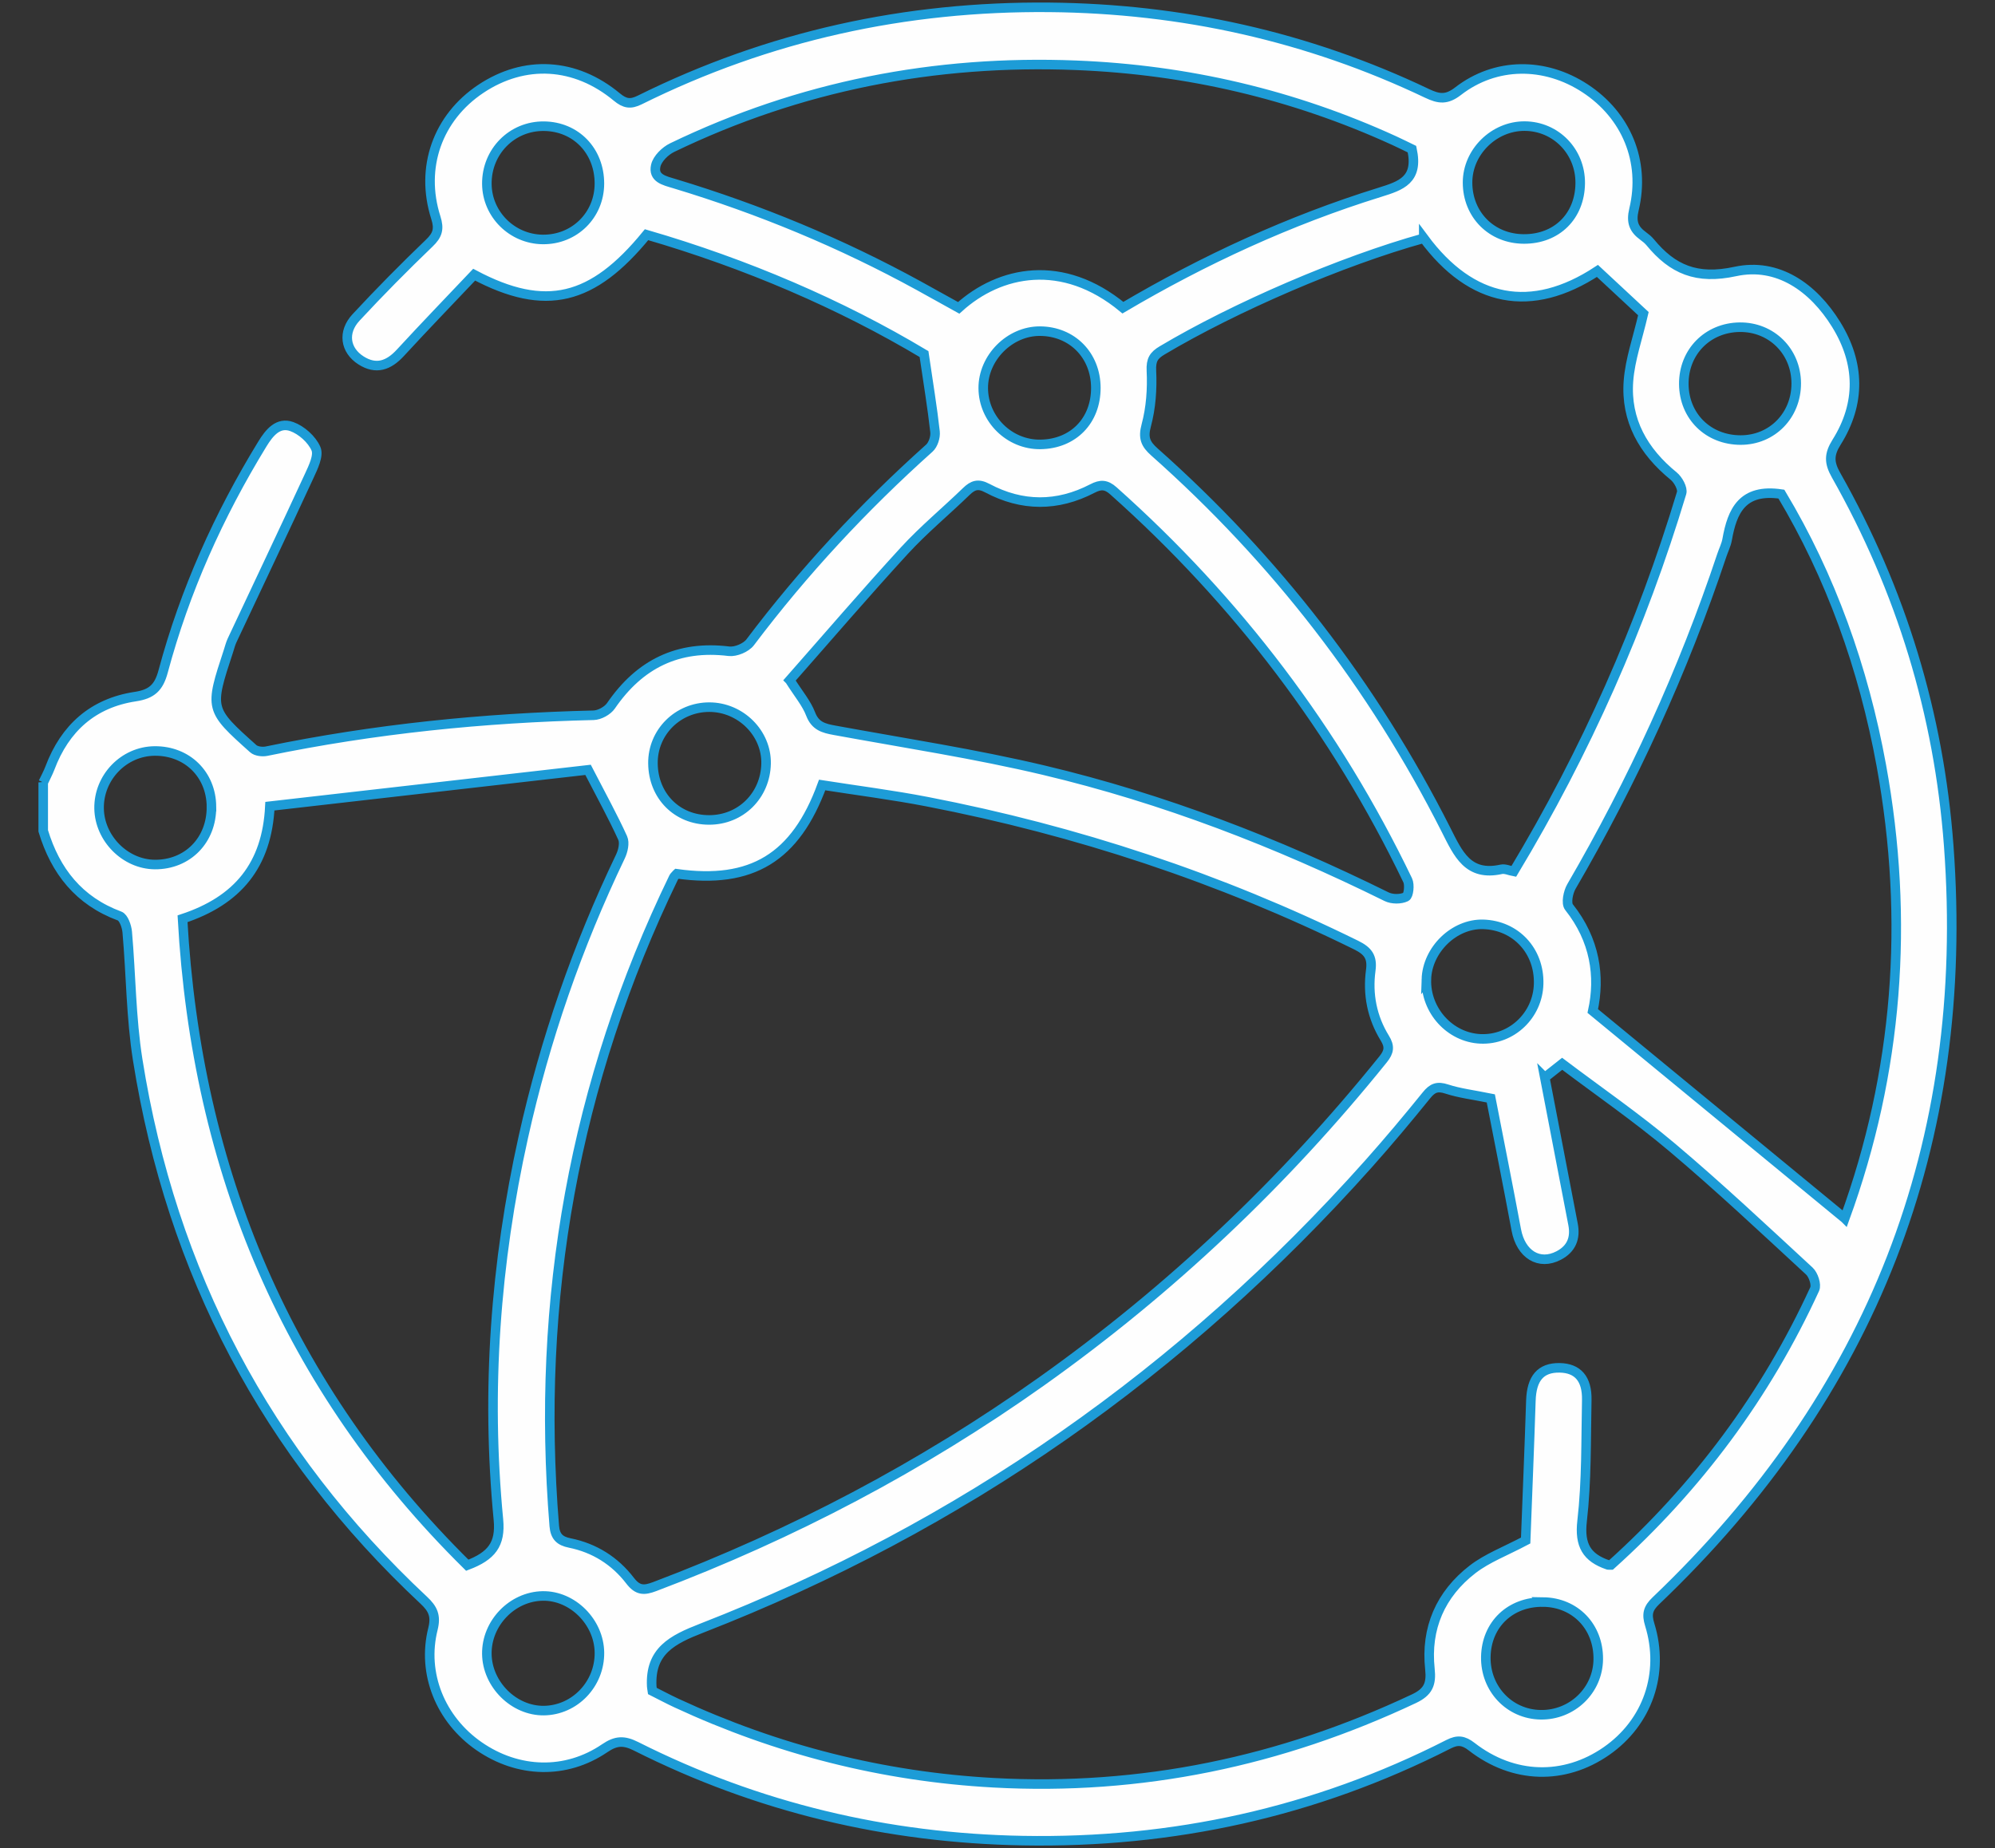
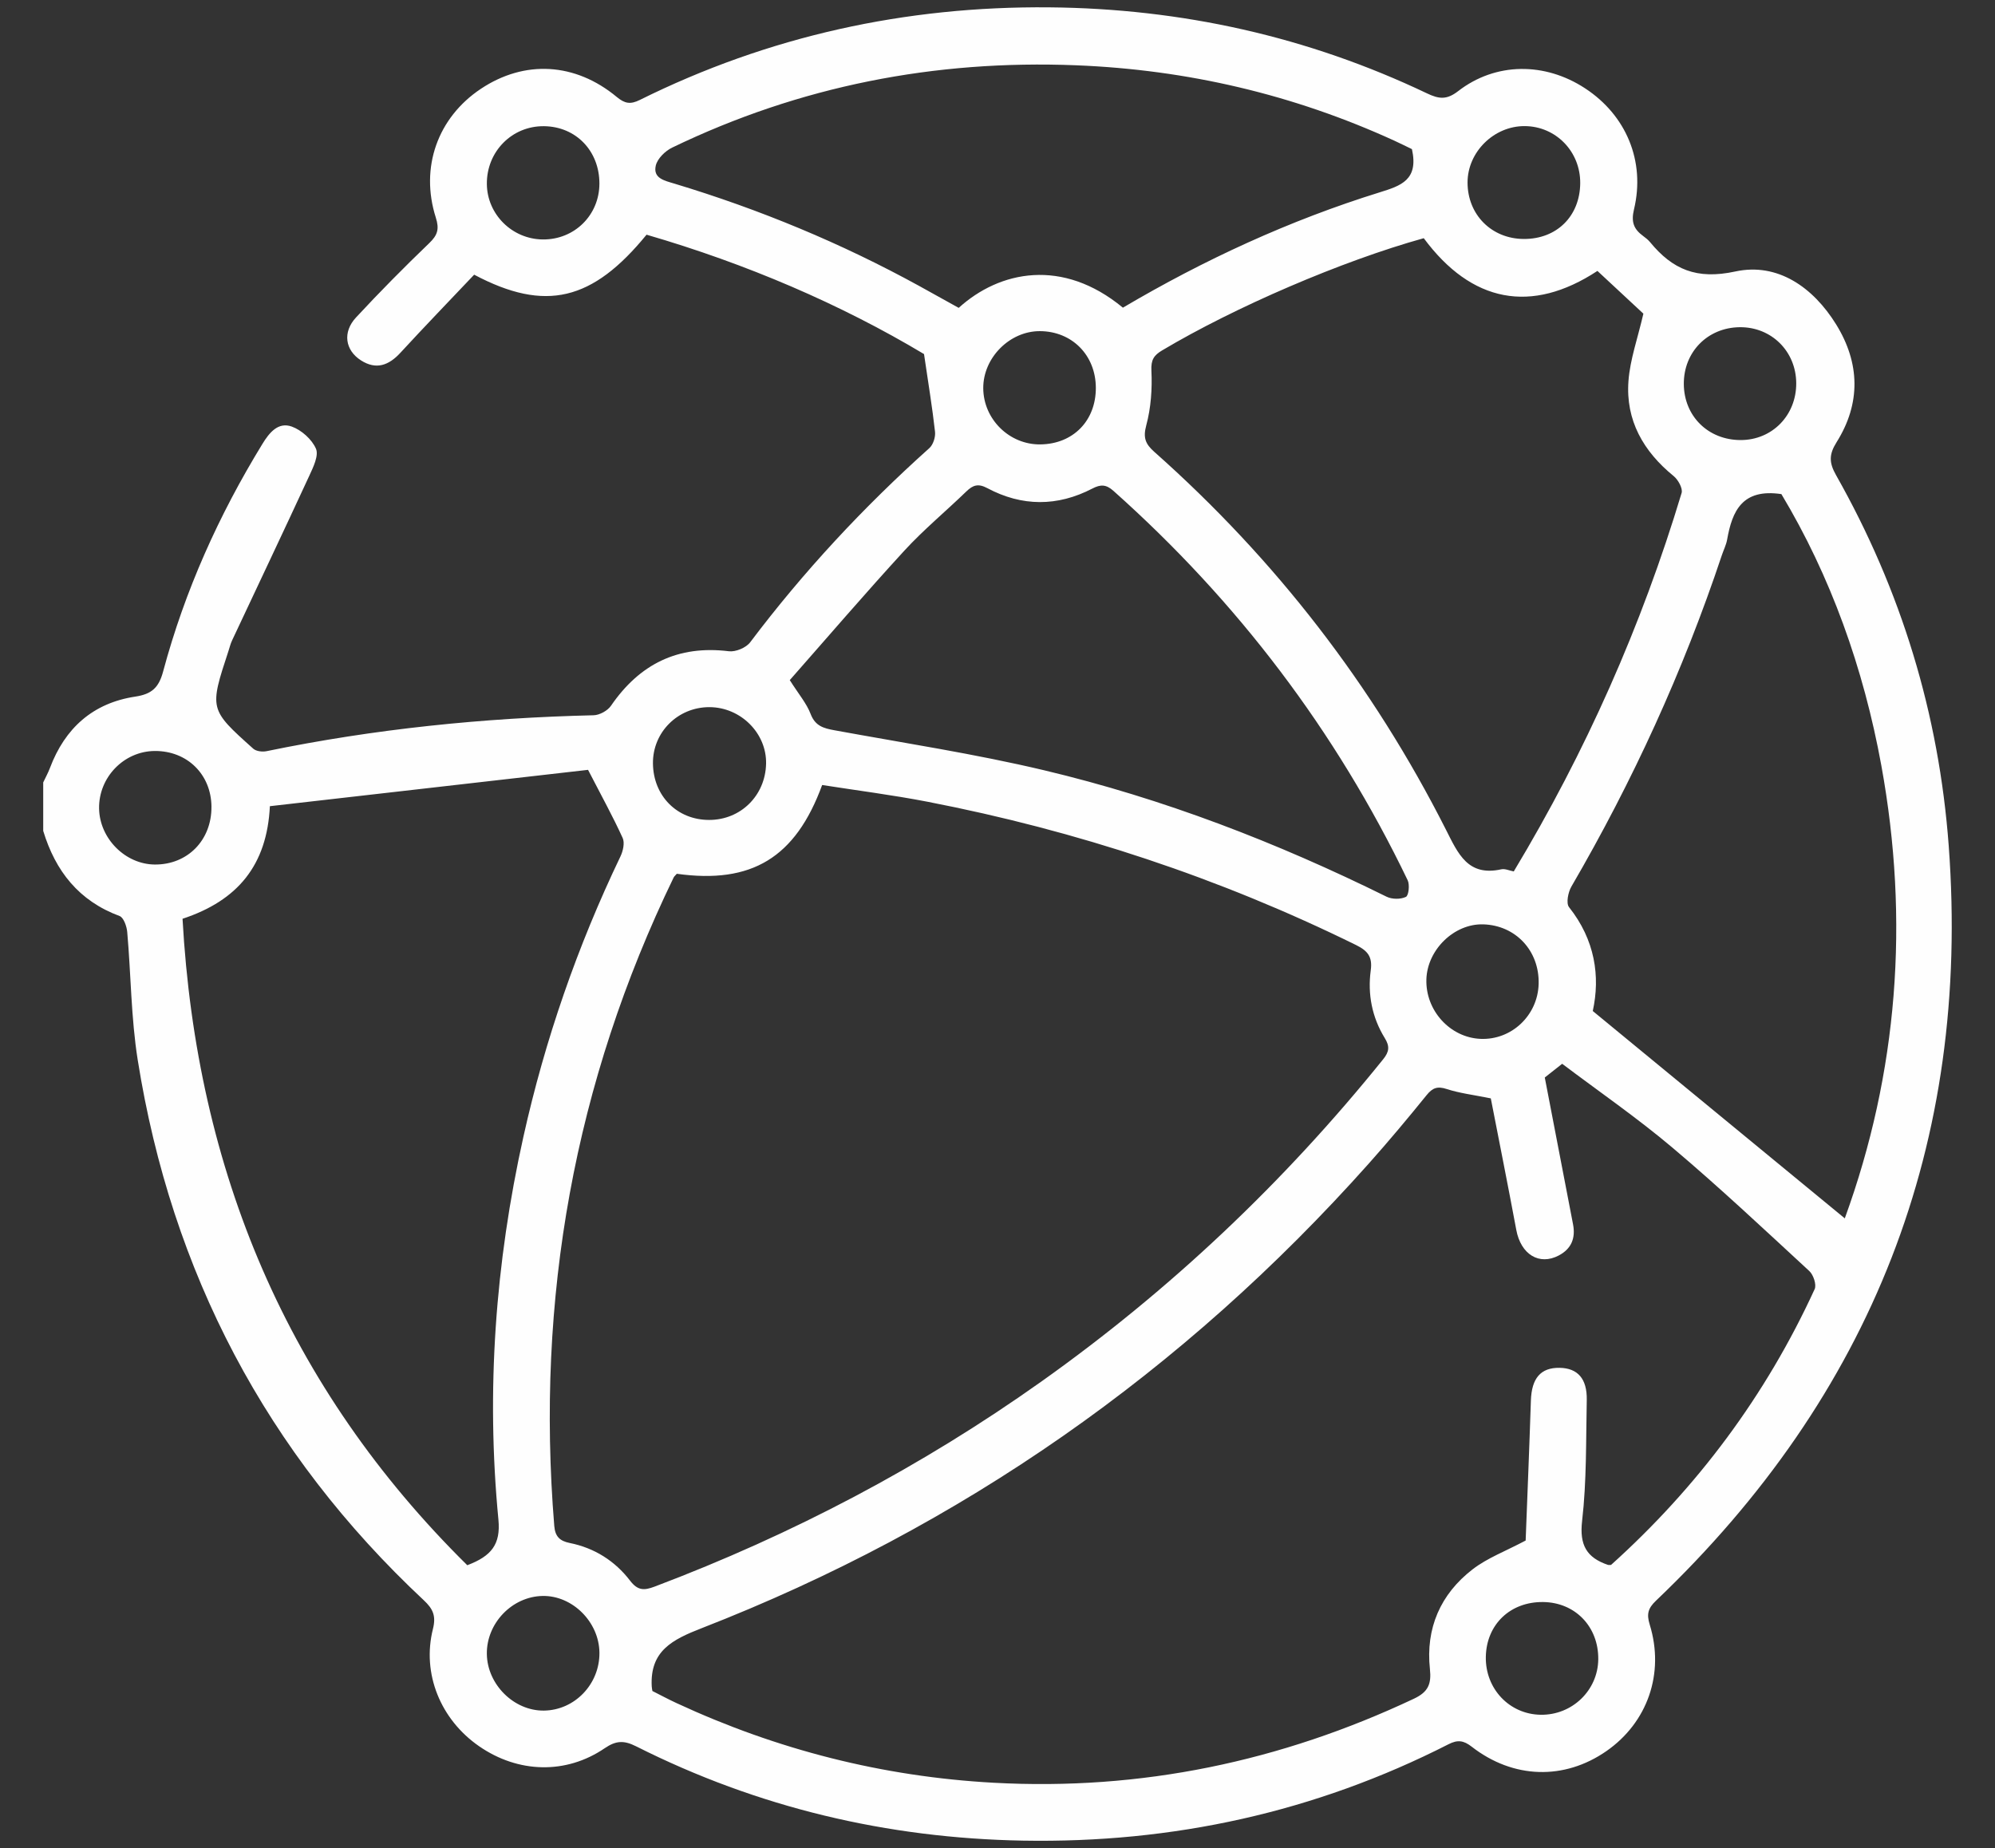
<svg xmlns="http://www.w3.org/2000/svg" xml:space="preserve" width="57.573mm" height="53.34mm" version="1.1" style="shape-rendering:geometricPrecision; text-rendering:geometricPrecision; image-rendering:optimizeQuality; fill-rule:evenodd; clip-rule:evenodd" viewBox="0 0 1513.44 1402.16">
  <rect x="0" y="0" width="1513.44" height="1402.16" fill="#333333" stroke="none" />
  <defs>
    <style type="text/css">
   
    .str0 {stroke:#1D9CD7;stroke-width:7.24;stroke-miterlimit:10}
    .fil1 {fill:none}
    .fil0 {fill:#FEFEFE;fill-rule:nonzero}
   
  </style>
  </defs>
  <g id="Layer_x0020_1">
    <g id="_2143476959184">
      <path class="fil0" d="M537.94 622.07c23.96,0.03 42.69,-18.46 43.22,-42.66 0.5,-23.14 -19.27,-42.86 -42.99,-42.91 -23.93,-0.04 -43.08,19.03 -42.83,42.69 0.25,24.68 18.31,42.86 42.6,42.88zm-83.22 -482.81c0.01,-24.78 -17.8,-43.23 -41.99,-43.52 -24.32,-0.3 -43.65,19.27 -43.39,43.91 0.24,22.98 19.15,41.74 42.34,42.02 24.06,0.28 43.03,-18.42 43.04,-42.41zm0.02 1114.62c-0.22,-23.29 -20.48,-43.49 -43.15,-43.05 -23.13,0.45 -42.55,20.67 -42.26,43.99 0.29,23.17 20.57,43.29 43.34,42.98 23.35,-0.3 42.3,-20.1 42.07,-43.93zm-294.32 -641.9c-0.22,-24.52 -18.48,-42.42 -43.08,-42.22 -23.42,0.19 -42.58,20.04 -42.17,43.69 0.4,22.72 19.87,42.28 42.25,42.45 24.91,0.19 43.22,-18.52 42.99,-43.92zm670.9 -317.84c-0.1,-24.66 -18.07,-42.82 -42.44,-42.91 -22.94,-0.07 -43.08,20.22 -42.97,43.28 0.12,23.55 19.84,42.96 43.34,42.65 24.89,-0.31 42.17,-17.99 42.07,-43.02zm339.37 921.3c-24.94,-0.33 -43.06,16.98 -43.52,41.57 -0.45,24.21 17.87,43.58 41.58,43.95 23.87,0.38 43.44,-18.44 43.72,-42.03 0.29,-24.73 -17.43,-43.17 -41.78,-43.49zm-14.71 -1034.14c24.95,0.12 42.54,-17.23 42.8,-42.22 0.25,-24.05 -18.45,-43.3 -42.16,-43.41 -23.3,-0.11 -43.31,19.66 -43.31,42.78 0,24.43 18.23,42.74 42.67,42.85zm-73.9 561.73c-0.72,23.61 17.92,44.12 41.03,45.14 23.56,1.04 43.49,-17.79 44.13,-41.69 0.67,-25.09 -17.42,-44.5 -42.11,-45.19 -21.96,-0.6 -42.36,19.19 -43.06,41.75zm280.57 -452.29c-0.1,-24.2 -18.82,-42.75 -42.86,-42.5 -24.37,0.27 -42.59,18.8 -42.42,43.15 0.17,24.36 18.49,42.44 43.07,42.47 23.94,0.04 42.32,-18.74 42.21,-43.12zm-291.53 -177.59c-3.34,-1.61 -8.33,-4.12 -13.41,-6.45 -76.66,-35.04 -157.09,-53.82 -241.33,-57.17 -107.34,-4.27 -209.64,15.73 -306.46,62.45 -5.28,2.55 -11.23,8.37 -12.44,13.67 -2.19,9.64 6.57,11.37 14.1,13.65 64.56,19.48 126.56,45.15 185.7,77.62 10.15,5.57 20.26,11.23 30.01,16.65 31.09,-28.23 78.81,-37.99 124.56,-0.15 61.56,-36.32 126.32,-66.22 194.8,-87.5 16.04,-4.99 29.68,-9.31 24.47,-32.76zm-471.97 402.86c6.65,10.52 12.7,17.54 15.81,25.68 3.51,9.18 9.85,10.85 18.12,12.36 53.08,9.73 106.56,17.88 159,30.34 90.31,21.46 176.58,54.78 259.82,95.93 4.1,2.03 10.63,2.06 14.64,0.13 2.1,-0.99 3,-9.18 1.34,-12.62 -54.56,-113.43 -129.26,-211.71 -223.23,-295.44 -5.5,-4.9 -9.63,-5.04 -15.98,-1.73 -26.47,13.76 -53.39,13.71 -79.68,-0.32 -6.91,-3.69 -10.88,-2.34 -15.89,2.49 -15.55,15.07 -32.36,28.96 -46.98,44.87 -29.81,32.49 -58.53,66 -86.99,98.29zm800.34 408.34c40.22,-110.5 49.19,-225.81 27.73,-343.55 -13.49,-73.99 -38.54,-143.8 -75.82,-205.93 -29.78,-4.45 -37.33,12.94 -41.16,34.49 -0.73,4.11 -2.73,7.98 -4.06,11.99 -29.28,87.73 -67.57,171.34 -114.08,251.26 -2.49,4.29 -4.16,12.66 -1.81,15.62 19.73,24.82 23.8,52.5 18.02,78.81 64.81,53.32 127.98,105.3 191.18,157.31zm-319.41 -743.64c-62.21,17.29 -143.4,52.33 -198.44,85.11 -6.34,3.77 -8.56,7.22 -8.16,15.41 0.67,13.78 -0.33,28.18 -3.9,41.44 -2.56,9.52 -0.6,14.19 6.12,20.16 91.86,81.53 165.81,177.06 221.24,286.66 9.23,18.23 16.57,35.63 41.96,30.04 2.84,-0.63 6.19,1 9.47,1.61 54.64,-90.85 96.99,-186.33 127.32,-287.11 1.04,-3.45 -2.61,-10.05 -6.01,-12.83 -22.99,-18.73 -36.54,-42.31 -34.3,-72.16 1.22,-16.35 7.01,-32.36 11.32,-51.07 -10.08,-9.38 -22.65,-21.07 -34.86,-32.43 -50.13,32.92 -95.54,24.07 -131.76,-24.84zm-725.59 1006.8c18.29,-6.93 25.43,-15.79 23.62,-34.61 -9.4,-97.71 -2.37,-194.59 18.96,-290.48 16.4,-73.72 40.98,-144.55 73.61,-212.65 1.97,-4.11 3.37,-10.32 1.68,-14.03 -7.28,-16.01 -15.82,-31.46 -26.25,-51.67 -77.65,8.86 -159.26,18.19 -241.37,27.57 -2.19,44.77 -24.38,71.59 -66.26,85.42 10.63,190.94 79.47,355.65 216.01,490.45zm817.41 -370.04c7.25,37.7 14.3,74.52 21.43,111.35 2.04,10.51 -1.21,18.61 -10.78,23.67 -14.93,7.87 -28.81,-0.84 -32.26,-19.36 -6.34,-33.99 -13.13,-67.89 -19.34,-99.81 -13.36,-2.71 -23.71,-3.91 -33.42,-7.09 -7.07,-2.31 -10.79,-0.94 -15.31,4.67 -14.22,17.58 -28.75,34.93 -43.78,51.81 -140.63,157.8 -309.11,275.9 -506.12,352.56 -22.3,8.68 -39.31,17.28 -37.9,44.14 0.04,0.91 0.25,1.81 0.5,3.52 5.84,2.94 12,6.25 18.34,9.19 76.33,35.4 156.31,55.8 240.5,60.42 111.89,6.12 217.8,-16.11 318.88,-63.76 10.87,-5.13 13.35,-11.17 12.12,-22.58 -3.3,-30.87 8.01,-56.77 32.39,-75.58 11.17,-8.62 25.04,-13.77 40.24,-21.85 1.28,-33.76 2.8,-69.95 3.97,-106.16 0.55,-16.91 7.39,-25.09 21.78,-24.86 13.71,0.22 20.94,8.24 20.61,24.44 -0.64,30.6 -0.04,61.4 -3.53,91.71 -2.12,18.43 3.5,27.87 19.64,33.37 0.43,0.15 0.94,0.02 2.31,0.02 65.47,-58.93 117.48,-128.59 154.47,-209.25 1.54,-3.37 -0.95,-10.85 -4.05,-13.71 -34.26,-31.62 -68.26,-63.6 -103.87,-93.65 -26.83,-22.65 -55.88,-42.65 -83.63,-63.6 -5.98,4.72 -10.01,7.89 -13.18,10.4zm-658.48 -154.53c-1.18,1.36 -1.96,1.97 -2.35,2.75 -75.38,155.68 -104.65,319.83 -90.59,492 0.66,8.02 4.13,11.42 11.75,12.95 18.7,3.76 34.27,13.6 45.73,28.55 5.83,7.62 10.61,7.59 18.68,4.53 104.38,-39.45 202.35,-90.95 293.33,-155.55 97.78,-69.44 184.07,-151.11 259.32,-244.52 4.61,-5.72 5.1,-9.77 1.25,-16.03 -9.7,-15.75 -13.13,-33.28 -10.66,-51.5 1.36,-10.09 -2.14,-14.7 -11.16,-19.14 -103.48,-50.93 -211.97,-86.8 -325.09,-108.71 -26.61,-5.15 -53.55,-8.56 -79.93,-12.7 -20.19,55.19 -53.54,75.27 -110.26,67.35zm-480.63 -69.33c1.72,-3.66 3.69,-7.22 5.11,-10.98 11.4,-30.27 32.64,-49.27 64.75,-54.13 12.38,-1.88 17.79,-6.67 21.11,-19.08 16.42,-61.23 42.2,-118.57 75.31,-172.62 5.22,-8.53 11.95,-16.87 22.25,-13.18 7.41,2.66 15.31,9.72 18.38,16.82 2.24,5.19 -2.08,14.06 -5.08,20.54 -19.29,41.75 -39.03,83.29 -58.57,124.92 -1.19,2.53 -1.85,5.31 -2.73,7.99 -14.51,44.15 -14.58,44.24 18.81,74.13 2.21,1.98 6.92,2.54 10.08,1.88 81.86,-16.88 164.6,-25.29 248.1,-27.25 4.53,-0.1 10.61,-3.44 13.18,-7.19 21.75,-31.69 50.82,-46.13 89.5,-41.37 5.13,0.62 12.99,-2.67 16.1,-6.79 40.44,-53.65 85.93,-102.53 135.94,-147.33 2.9,-2.61 4.75,-8.4 4.3,-12.41 -2.04,-18.33 -5.07,-36.55 -8.35,-58.94 -63.04,-37.75 -134.86,-68.58 -210.49,-90.57 -40.91,50.05 -76.6,59.07 -130.78,30.34 -18.12,19.13 -37.29,38.98 -55.97,59.26 -8.85,9.62 -18.39,13.1 -29.89,5.76 -12.08,-7.72 -14.12,-21.41 -3.75,-32.58 17.95,-19.34 36.52,-38.12 55.54,-56.38 6.34,-6.08 7.74,-10.7 4.99,-19.33 -12.17,-38.2 1.49,-75.98 34.17,-97.75 33.09,-22.05 71.53,-20.03 103.12,6.21 6.03,5.02 10.35,5.75 17.36,2.28 97.88,-48.58 201.79,-71.3 310.82,-70.3 100.15,0.92 195.94,22.11 286.5,65.29 9.09,4.34 14.91,4.99 23.57,-1.72 28.4,-21.99 65.78,-22.15 96.32,-2.12 31.1,20.37 45.86,55.21 37.08,91.86 -2.33,9.73 -0.06,15.03 6.97,20.18 1.89,1.38 3.79,2.89 5.27,4.69 17.03,20.67 35.24,28.59 64.64,22.22 32.11,-6.96 59.1,12.04 76.51,40.21 18.11,29.3 18.78,59.88 0.32,89.29 -5.89,9.39 -5.75,15.59 -0.37,25.09 49.34,87.25 78,181.04 85.42,281.03 16.77,226.09 -58.38,416.77 -222.13,572.89 -6.02,5.75 -7.15,10.13 -4.68,18.12 11.42,37.04 -1.72,74.27 -32.85,95.92 -31.92,22.19 -70.67,21.21 -102.24,-3.36 -6.18,-4.79 -10.68,-5.34 -17.55,-1.83 -101.38,51.66 -209.37,75.14 -322.78,73.13 -103.05,-1.83 -201.27,-25.08 -293.53,-71.55 -9.28,-4.67 -15.28,-4.38 -23.82,1.44 -29.4,20.04 -65.72,18.96 -95.32,-1.53 -29.19,-20.21 -43.52,-55.04 -34.99,-88.97 2.49,-9.92 0.01,-15.26 -6.91,-21.73 -119.43,-111.68 -191.4,-248.8 -217.05,-409.96 -5.08,-31.97 -5.1,-64.72 -7.96,-97.07 -0.38,-4.3 -2.72,-10.97 -5.79,-12.11 -30.86,-11.44 -48.69,-34.07 -57.94,-64.61l0 -36.77z" />
-       <path class="fil0 str0" d="M537.94 622.07c23.96,0.03 42.69,-18.46 43.22,-42.66 0.5,-23.14 -19.27,-42.86 -42.99,-42.91 -23.93,-0.04 -43.08,19.03 -42.83,42.69 0.25,24.68 18.31,42.86 42.6,42.88zm-83.22 -482.81c0.01,-24.78 -17.8,-43.23 -41.99,-43.52 -24.32,-0.3 -43.65,19.27 -43.39,43.91 0.24,22.98 19.15,41.74 42.34,42.02 24.06,0.28 43.03,-18.42 43.04,-42.41zm0.02 1114.62c-0.22,-23.29 -20.48,-43.49 -43.15,-43.05 -23.13,0.45 -42.55,20.67 -42.26,43.99 0.29,23.17 20.57,43.29 43.34,42.98 23.35,-0.3 42.3,-20.1 42.07,-43.93zm-294.32 -641.9c-0.22,-24.52 -18.48,-42.42 -43.08,-42.22 -23.42,0.19 -42.58,20.04 -42.17,43.69 0.4,22.72 19.87,42.28 42.25,42.45 24.91,0.19 43.22,-18.52 42.99,-43.92zm670.9 -317.84c-0.1,-24.66 -18.07,-42.82 -42.44,-42.91 -22.94,-0.07 -43.08,20.22 -42.97,43.28 0.12,23.55 19.84,42.96 43.34,42.65 24.89,-0.31 42.17,-17.99 42.07,-43.02zm339.37 921.3c-24.94,-0.33 -43.06,16.98 -43.52,41.57 -0.45,24.21 17.87,43.58 41.58,43.95 23.87,0.38 43.44,-18.44 43.72,-42.03 0.29,-24.73 -17.43,-43.17 -41.78,-43.49zm-14.71 -1034.14c24.95,0.12 42.54,-17.23 42.8,-42.22 0.25,-24.05 -18.45,-43.3 -42.16,-43.41 -23.3,-0.11 -43.31,19.66 -43.31,42.78 0,24.43 18.23,42.74 42.67,42.85zm-73.9 561.73c-0.72,23.61 17.92,44.12 41.03,45.14 23.56,1.04 43.49,-17.79 44.13,-41.69 0.67,-25.09 -17.42,-44.5 -42.11,-45.19 -21.96,-0.6 -42.36,19.19 -43.06,41.75zm280.57 -452.29c-0.1,-24.2 -18.82,-42.75 -42.86,-42.5 -24.37,0.27 -42.59,18.8 -42.42,43.15 0.17,24.36 18.49,42.44 43.07,42.47 23.94,0.04 42.32,-18.74 42.21,-43.12zm-291.53 -177.59c-3.34,-1.61 -8.33,-4.12 -13.41,-6.45 -76.66,-35.04 -157.09,-53.82 -241.33,-57.17 -107.34,-4.27 -209.64,15.73 -306.46,62.45 -5.28,2.55 -11.23,8.37 -12.44,13.67 -2.19,9.64 6.57,11.37 14.1,13.65 64.56,19.48 126.56,45.15 185.7,77.62 10.15,5.57 20.26,11.23 30.01,16.65 31.09,-28.23 78.81,-37.99 124.56,-0.15 61.56,-36.32 126.32,-66.22 194.8,-87.5 16.04,-4.99 29.68,-9.31 24.47,-32.76zm-471.97 402.86c6.65,10.52 12.7,17.54 15.81,25.68 3.51,9.18 9.85,10.85 18.12,12.36 53.08,9.73 106.56,17.88 159,30.34 90.31,21.46 176.58,54.78 259.82,95.93 4.1,2.03 10.63,2.06 14.64,0.13 2.1,-0.99 3,-9.18 1.34,-12.62 -54.56,-113.43 -129.26,-211.71 -223.23,-295.44 -5.5,-4.9 -9.63,-5.04 -15.98,-1.73 -26.47,13.76 -53.39,13.71 -79.68,-0.32 -6.91,-3.69 -10.88,-2.34 -15.89,2.49 -15.55,15.07 -32.36,28.96 -46.98,44.87 -29.81,32.49 -58.53,66 -86.99,98.29zm800.34 408.34c40.22,-110.5 49.19,-225.81 27.73,-343.55 -13.49,-73.99 -38.54,-143.8 -75.82,-205.93 -29.78,-4.45 -37.33,12.94 -41.16,34.49 -0.73,4.11 -2.73,7.98 -4.06,11.99 -29.28,87.73 -67.57,171.34 -114.08,251.26 -2.49,4.29 -4.16,12.66 -1.81,15.62 19.73,24.82 23.8,52.5 18.02,78.81 64.81,53.32 127.98,105.3 191.18,157.31zm-319.41 -743.64c-62.21,17.29 -143.4,52.33 -198.44,85.11 -6.34,3.77 -8.56,7.22 -8.16,15.41 0.67,13.78 -0.33,28.18 -3.9,41.44 -2.56,9.52 -0.6,14.19 6.12,20.16 91.86,81.53 165.81,177.06 221.24,286.66 9.23,18.23 16.57,35.63 41.96,30.04 2.84,-0.63 6.19,1 9.47,1.61 54.64,-90.85 96.99,-186.33 127.32,-287.11 1.04,-3.45 -2.61,-10.05 -6.01,-12.83 -22.99,-18.73 -36.54,-42.31 -34.3,-72.16 1.22,-16.35 7.01,-32.36 11.32,-51.07 -10.08,-9.38 -22.65,-21.07 -34.86,-32.43 -50.13,32.92 -95.54,24.07 -131.76,-24.84zm-725.59 1006.8c18.29,-6.93 25.43,-15.79 23.62,-34.61 -9.4,-97.71 -2.37,-194.59 18.96,-290.48 16.4,-73.72 40.98,-144.55 73.61,-212.65 1.97,-4.11 3.37,-10.32 1.68,-14.03 -7.28,-16.01 -15.82,-31.46 -26.25,-51.67 -77.65,8.86 -159.26,18.19 -241.37,27.57 -2.19,44.77 -24.38,71.59 -66.26,85.42 10.63,190.94 79.47,355.65 216.01,490.45zm817.41 -370.04c7.25,37.7 14.3,74.52 21.43,111.35 2.04,10.51 -1.21,18.61 -10.78,23.67 -14.93,7.87 -28.81,-0.84 -32.26,-19.36 -6.34,-33.99 -13.13,-67.89 -19.34,-99.81 -13.36,-2.71 -23.71,-3.91 -33.42,-7.09 -7.07,-2.31 -10.79,-0.94 -15.31,4.67 -14.22,17.58 -28.75,34.93 -43.78,51.81 -140.63,157.8 -309.11,275.9 -506.12,352.56 -22.3,8.68 -39.31,17.28 -37.9,44.14 0.04,0.91 0.25,1.81 0.5,3.52 5.84,2.94 12,6.25 18.34,9.19 76.33,35.4 156.31,55.8 240.5,60.42 111.89,6.12 217.8,-16.11 318.88,-63.76 10.87,-5.13 13.35,-11.17 12.12,-22.58 -3.3,-30.87 8.01,-56.77 32.39,-75.58 11.17,-8.62 25.04,-13.77 40.24,-21.85 1.28,-33.76 2.8,-69.95 3.97,-106.16 0.55,-16.91 7.39,-25.09 21.78,-24.86 13.71,0.22 20.94,8.24 20.61,24.44 -0.64,30.6 -0.04,61.4 -3.53,91.71 -2.12,18.43 3.5,27.87 19.64,33.37 0.43,0.15 0.94,0.02 2.31,0.02 65.47,-58.93 117.48,-128.59 154.47,-209.25 1.54,-3.37 -0.95,-10.85 -4.05,-13.71 -34.26,-31.62 -68.26,-63.6 -103.87,-93.65 -26.83,-22.65 -55.88,-42.65 -83.63,-63.6 -5.98,4.72 -10.01,7.89 -13.18,10.4zm-658.48 -154.53c-1.18,1.36 -1.96,1.97 -2.35,2.75 -75.38,155.68 -104.65,319.83 -90.59,492 0.66,8.02 4.13,11.42 11.75,12.95 18.7,3.76 34.27,13.6 45.73,28.55 5.83,7.62 10.61,7.59 18.68,4.53 104.38,-39.45 202.35,-90.95 293.33,-155.55 97.78,-69.44 184.07,-151.11 259.32,-244.52 4.61,-5.72 5.1,-9.77 1.25,-16.03 -9.7,-15.75 -13.13,-33.28 -10.66,-51.5 1.36,-10.09 -2.14,-14.7 -11.16,-19.14 -103.48,-50.93 -211.97,-86.8 -325.09,-108.71 -26.61,-5.15 -53.55,-8.56 -79.93,-12.7 -20.19,55.19 -53.54,75.27 -110.26,67.35zm-480.63 -69.33c1.72,-3.66 3.69,-7.22 5.11,-10.98 11.4,-30.27 32.64,-49.27 64.75,-54.13 12.38,-1.88 17.79,-6.67 21.11,-19.08 16.42,-61.23 42.2,-118.57 75.31,-172.62 5.22,-8.53 11.95,-16.87 22.25,-13.18 7.41,2.66 15.31,9.72 18.38,16.82 2.24,5.19 -2.08,14.06 -5.08,20.54 -19.29,41.75 -39.03,83.29 -58.57,124.92 -1.19,2.53 -1.85,5.31 -2.73,7.99 -14.51,44.15 -14.58,44.24 18.81,74.13 2.21,1.98 6.92,2.54 10.08,1.88 81.86,-16.88 164.6,-25.29 248.1,-27.25 4.53,-0.1 10.61,-3.44 13.18,-7.19 21.75,-31.69 50.82,-46.13 89.5,-41.37 5.13,0.62 12.99,-2.67 16.1,-6.79 40.44,-53.65 85.93,-102.53 135.94,-147.33 2.9,-2.61 4.75,-8.4 4.3,-12.41 -2.04,-18.33 -5.07,-36.55 -8.35,-58.94 -63.04,-37.75 -134.86,-68.58 -210.49,-90.57 -40.91,50.05 -76.6,59.07 -130.78,30.34 -18.12,19.13 -37.29,38.98 -55.97,59.26 -8.85,9.62 -18.39,13.1 -29.89,5.76 -12.08,-7.72 -14.12,-21.41 -3.75,-32.58 17.95,-19.34 36.52,-38.12 55.54,-56.38 6.34,-6.08 7.74,-10.7 4.99,-19.33 -12.17,-38.2 1.49,-75.98 34.17,-97.75 33.09,-22.05 71.53,-20.03 103.12,6.21 6.03,5.02 10.35,5.75 17.36,2.28 97.88,-48.58 201.79,-71.3 310.82,-70.3 100.15,0.92 195.94,22.11 286.5,65.29 9.09,4.34 14.91,4.99 23.57,-1.72 28.4,-21.99 65.78,-22.15 96.32,-2.12 31.1,20.37 45.86,55.21 37.08,91.86 -2.33,9.73 -0.06,15.03 6.97,20.18 1.89,1.38 3.79,2.89 5.27,4.69 17.03,20.67 35.24,28.59 64.64,22.22 32.11,-6.96 59.1,12.04 76.51,40.21 18.11,29.3 18.78,59.88 0.32,89.29 -5.89,9.39 -5.75,15.59 -0.37,25.09 49.34,87.25 78,181.04 85.42,281.03 16.77,226.09 -58.38,416.77 -222.13,572.89 -6.02,5.75 -7.15,10.13 -4.68,18.12 11.42,37.04 -1.72,74.27 -32.85,95.92 -31.92,22.19 -70.67,21.21 -102.24,-3.36 -6.18,-4.79 -10.68,-5.34 -17.55,-1.83 -101.38,51.66 -209.37,75.14 -322.78,73.13 -103.05,-1.83 -201.27,-25.08 -293.53,-71.55 -9.28,-4.67 -15.28,-4.38 -23.82,1.44 -29.4,20.04 -65.72,18.96 -95.32,-1.53 -29.19,-20.21 -43.52,-55.04 -34.99,-88.97 2.49,-9.92 0.01,-15.26 -6.91,-21.73 -119.43,-111.68 -191.4,-248.8 -217.05,-409.96 -5.08,-31.97 -5.1,-64.72 -7.96,-97.07 -0.38,-4.3 -2.72,-10.97 -5.79,-12.11 -30.86,-11.44 -48.69,-34.07 -57.94,-64.61l0 -36.77z" />
    </g>
-     <rect class="fil1" x="0" y="-0" width="1513.44" height="1402.16" />
  </g>
</svg>